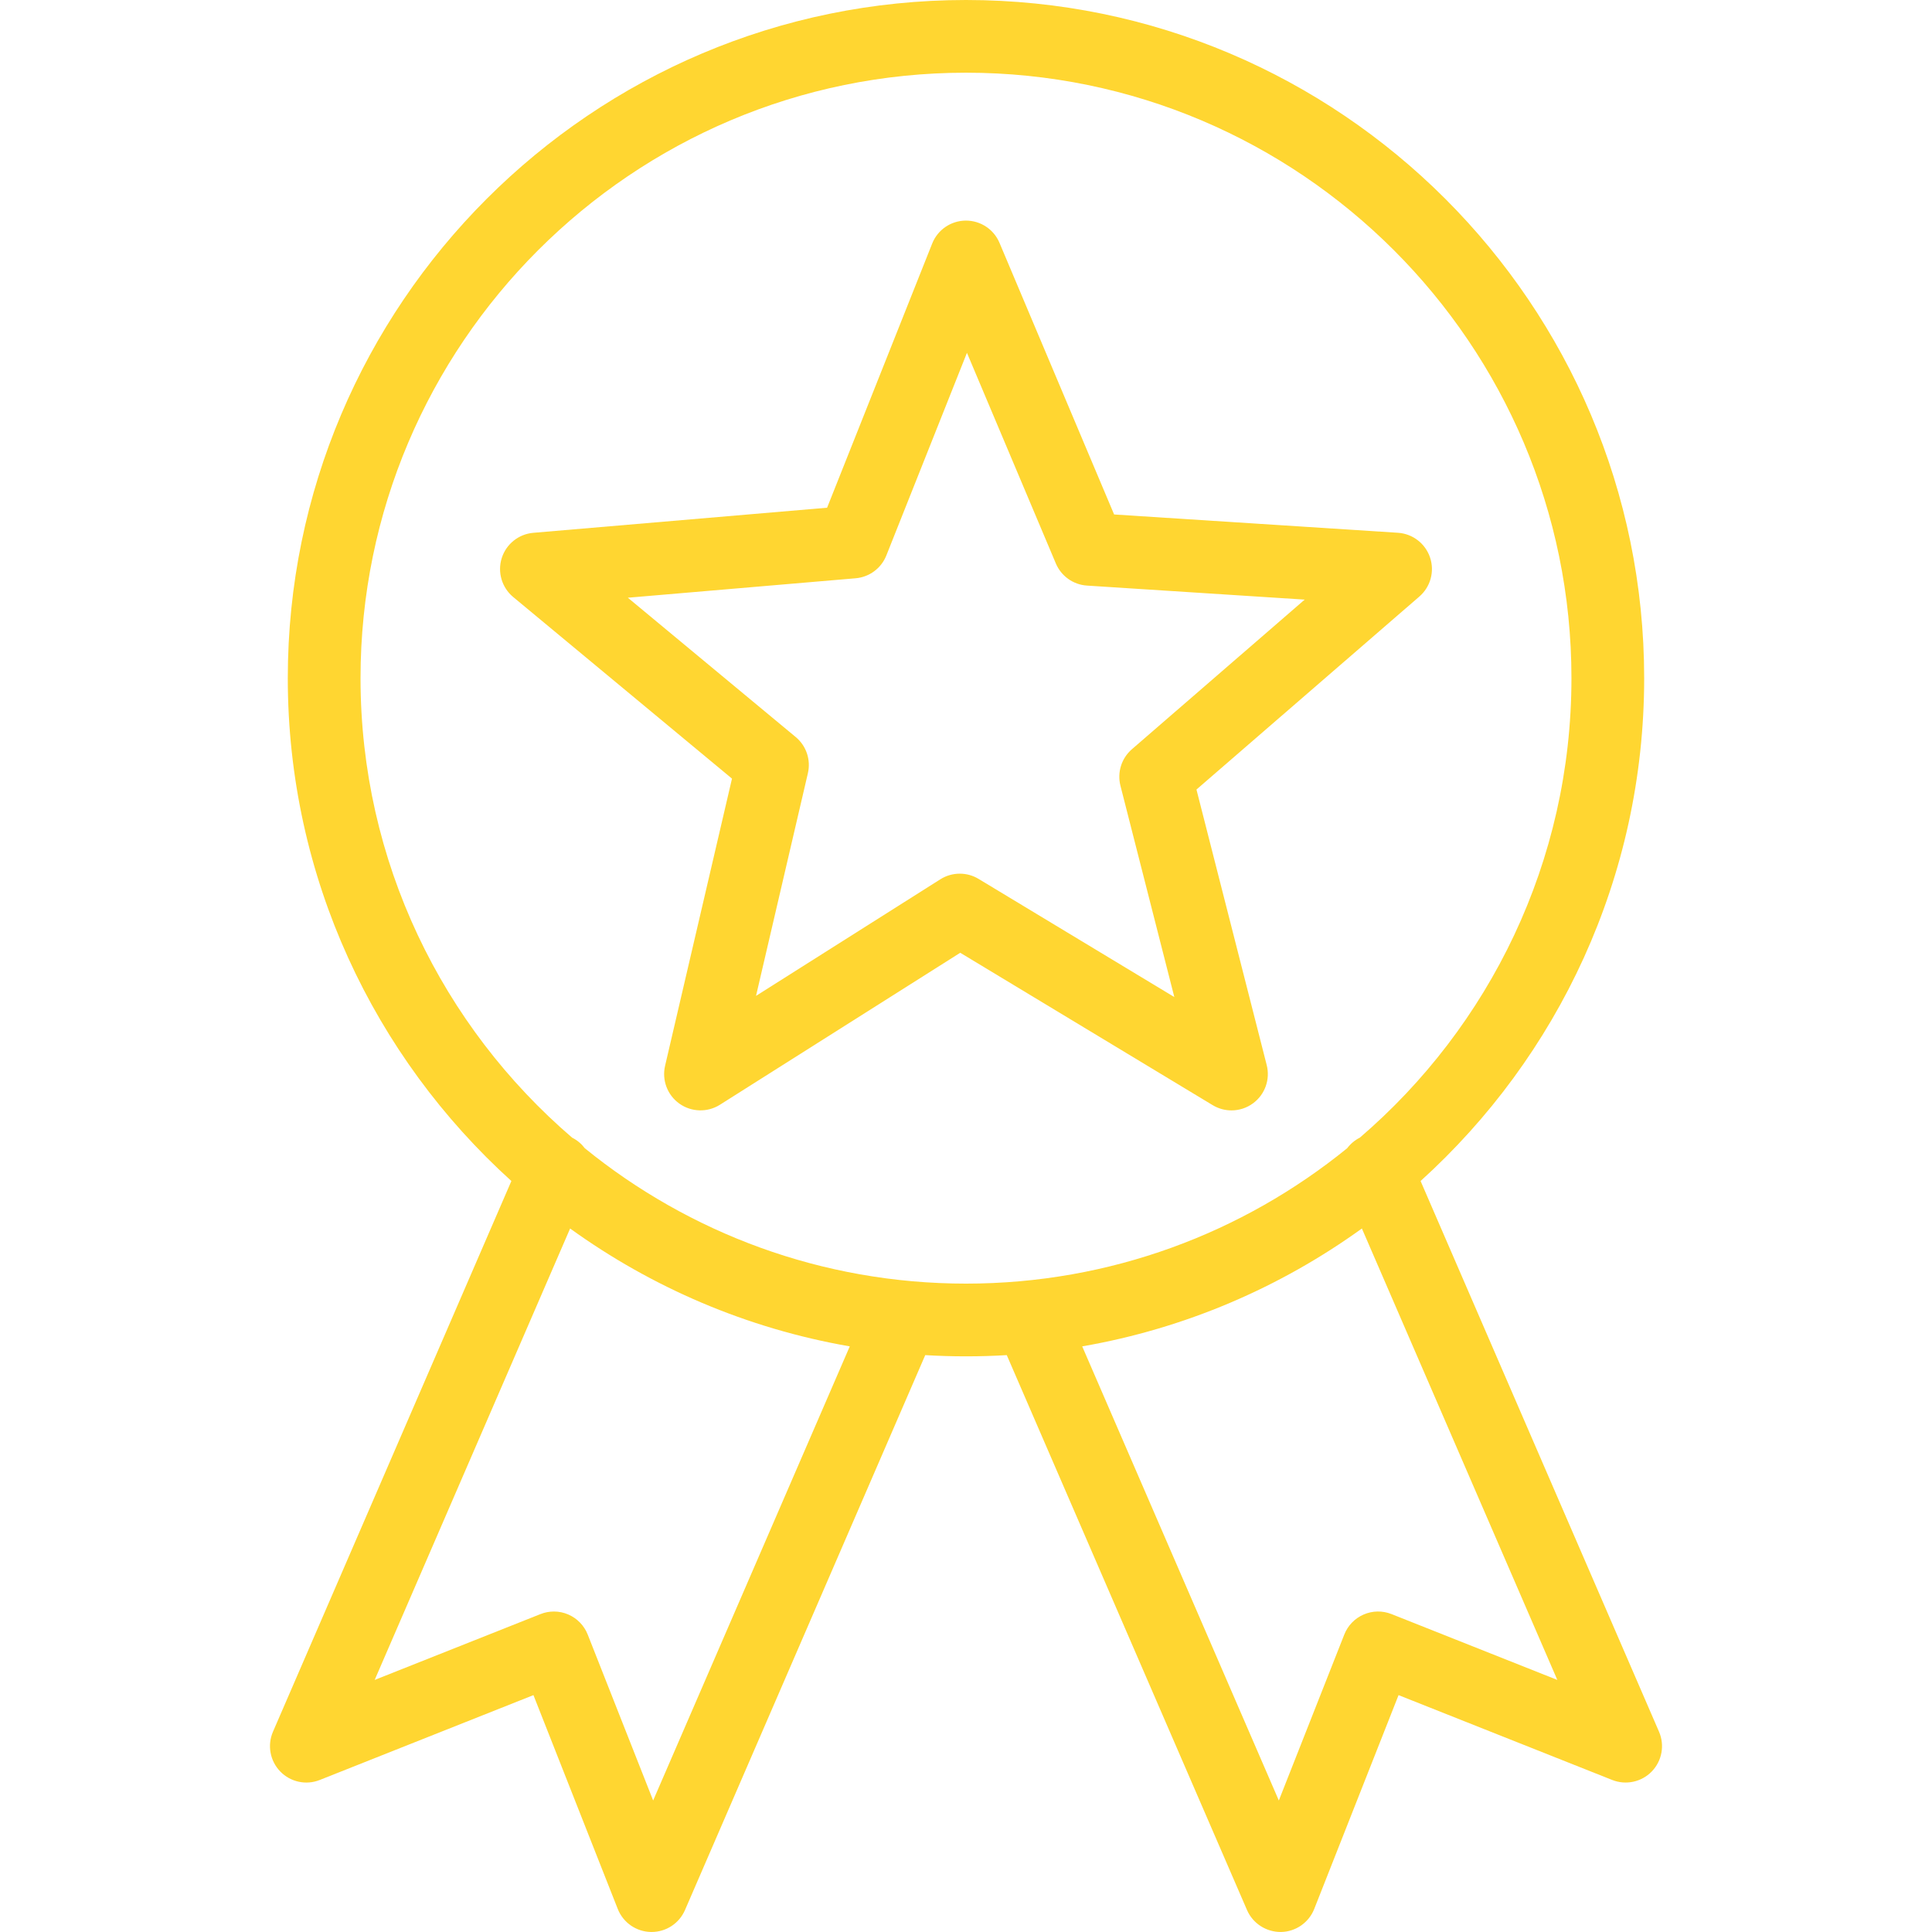
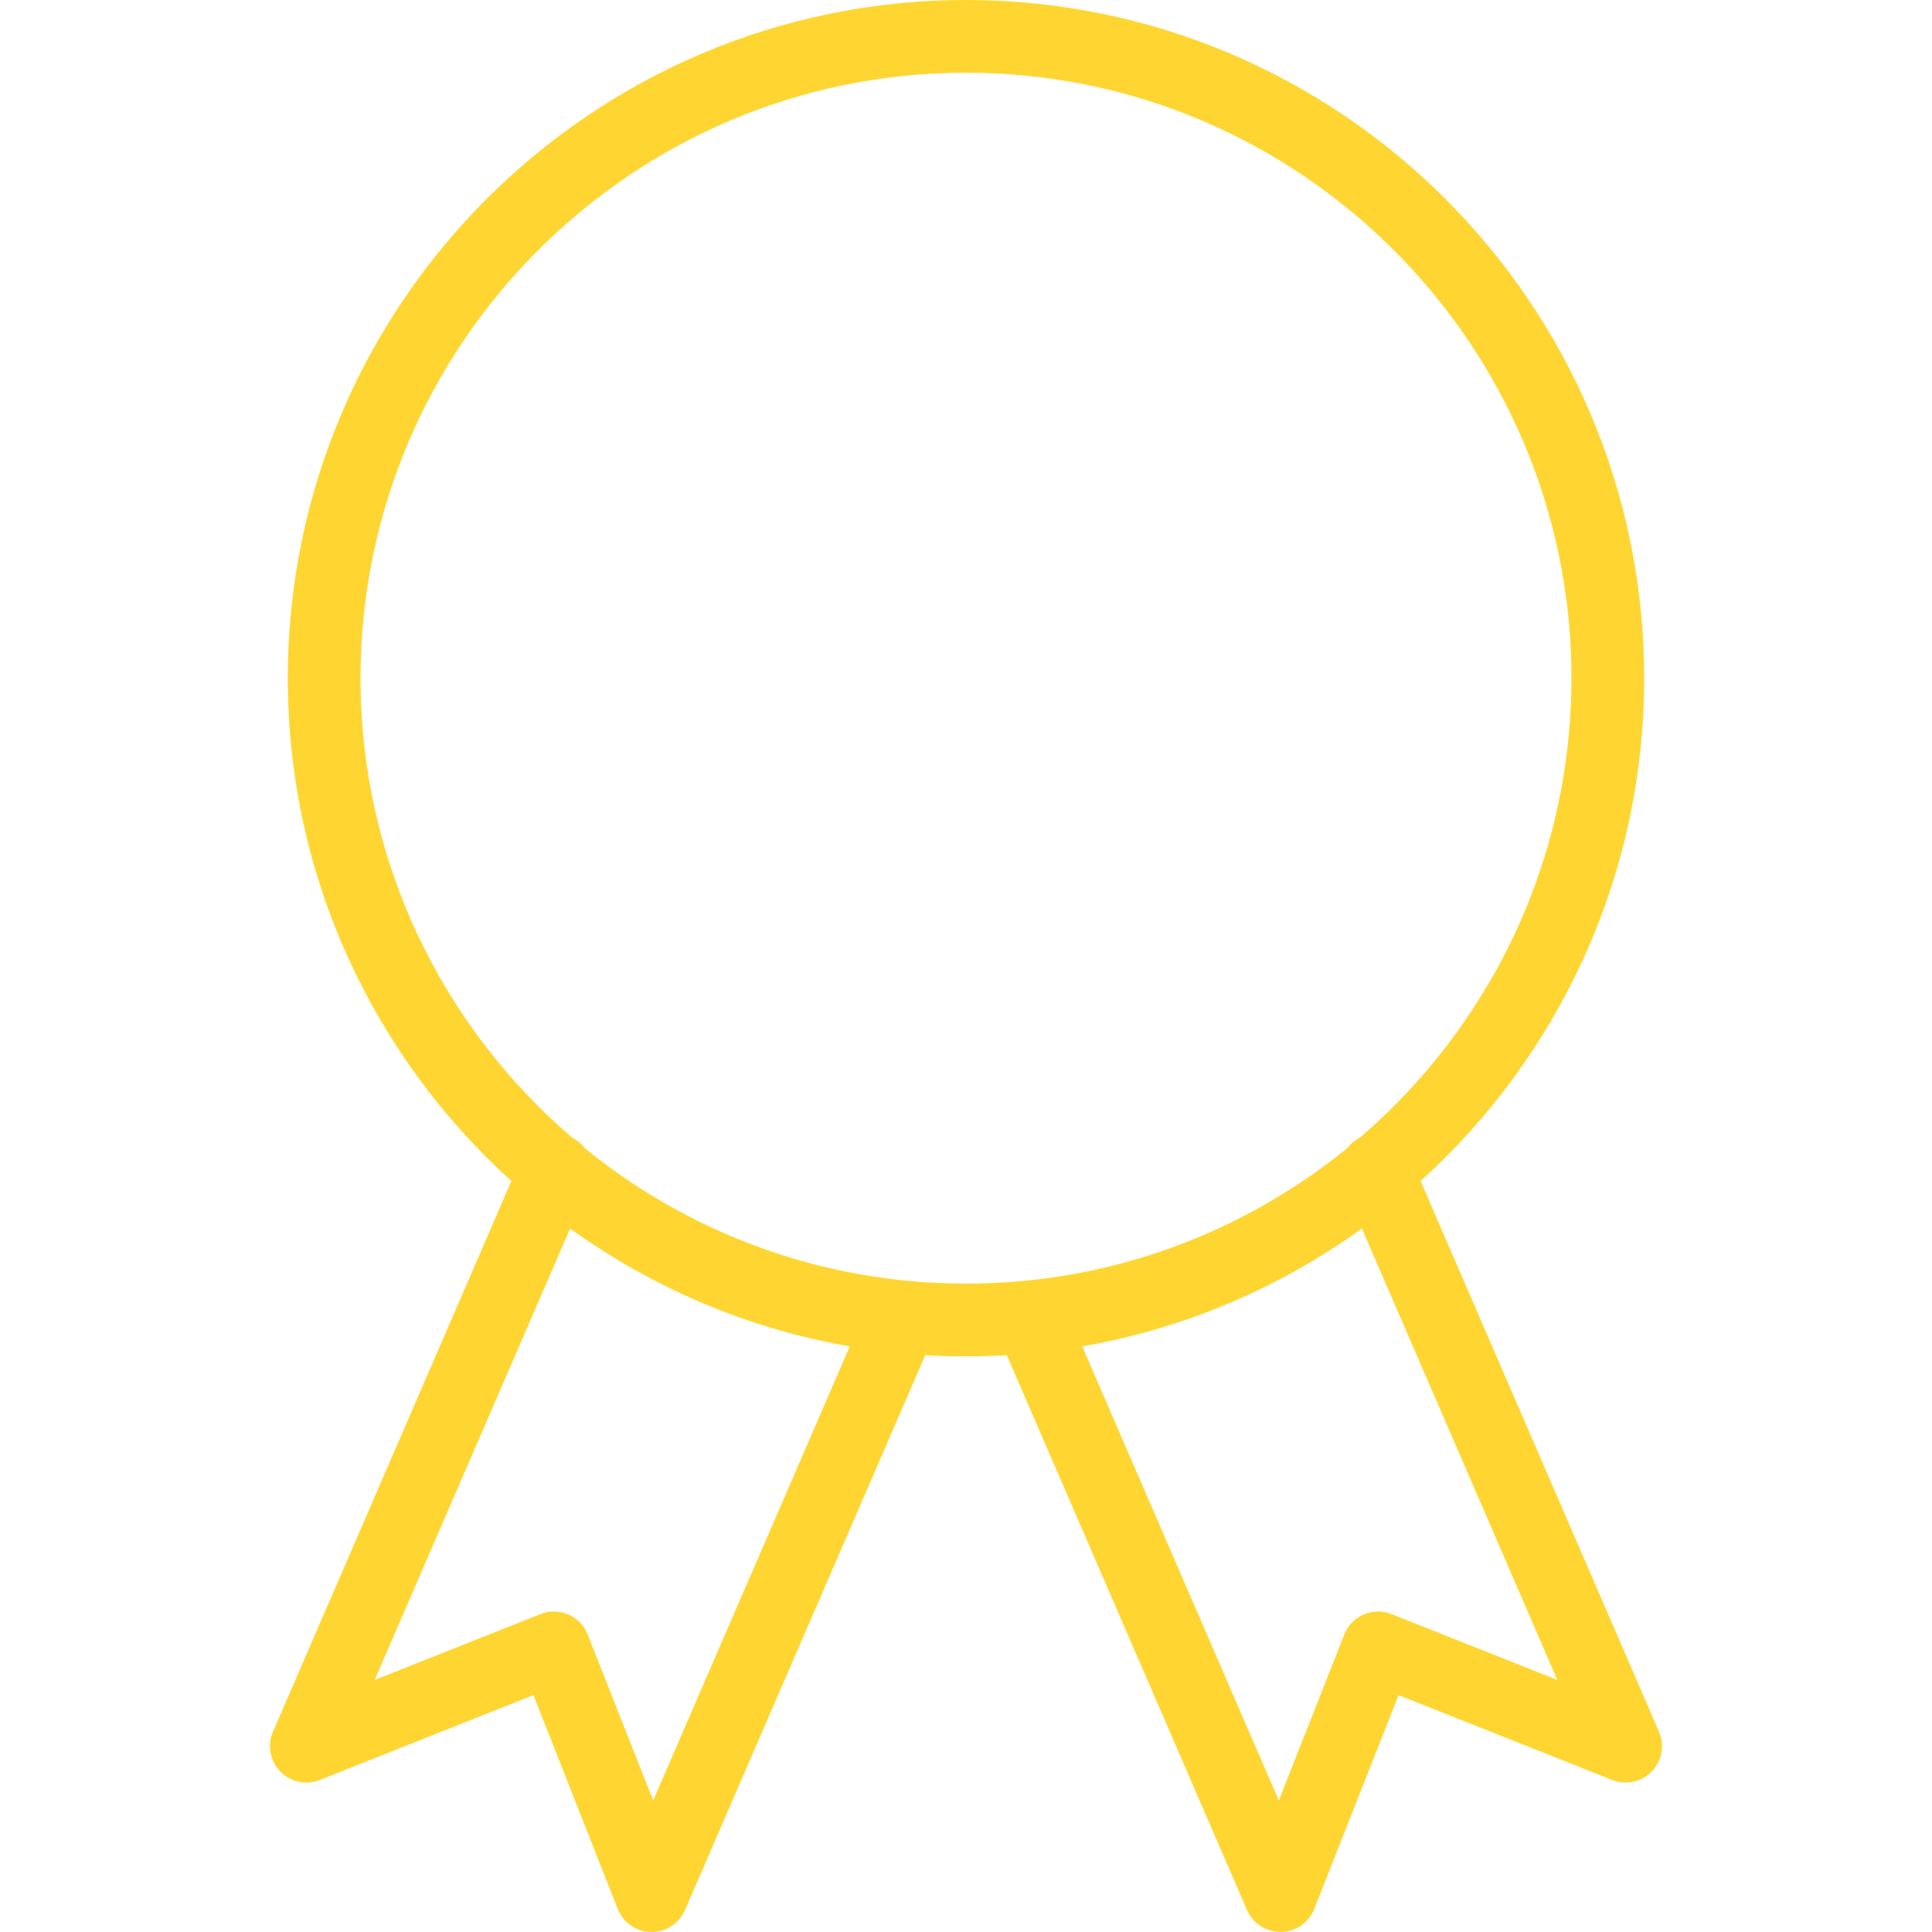
<svg xmlns="http://www.w3.org/2000/svg" id="Ebene_1" data-name="Ebene 1" viewBox="0 0 1000 1000">
  <defs>
    <style>
      .cls-1 {
        fill: #ffd631;
      }
    </style>
  </defs>
  <path class="cls-1" d="m302.7,594.33c53.91,43.8,122.6,70.07,197.3,70.07s143.38-26.27,197.29-70.07c1.7-2.26,3.92-4.15,6.58-5.5,66.99-57.51,109.51-142.8,109.51-237.82,0-172.8-140.58-313.38-313.38-313.38S186.61,178.23,186.61,351.02c0,95.03,42.51,180.3,109.51,237.82,2.66,1.34,4.88,3.23,6.57,5.48m-16,239.8c2.55,0,5.1.51,7.48,1.55,4.58,1.99,8.2,5.72,10.03,10.37l33.87,85.89,101.77-235.05c-53.31-9.25-102.54-30.56-144.75-61.01l-101.16,233.66,85.82-34.08c2.23-.89,4.59-1.33,6.95-1.33m273.45-137.24l101.77,235.05,33.88-85.89c1.83-4.66,5.44-8.39,10.03-10.37,4.57-2,9.76-2.07,14.42-.22l85.82,34.08-101.16-233.66c-42.22,30.45-91.44,51.76-144.76,61.01m-222.89,303.11h-.32c-7.61-.13-14.39-4.83-17.19-11.92l-43.64-110.68-110.59,43.92c-7.06,2.82-15.16,1.09-20.46-4.39-5.3-5.47-6.79-13.59-3.77-20.58l123.4-285.05c-71.03-64.28-115.73-157.15-115.73-260.27C148.98,157.47,306.44,0,500,0s351.02,157.47,351.02,351.02c0,103.12-44.7,195.99-115.73,260.27l123.42,285.05c3.02,6.99,1.54,15.12-3.77,20.58-5.3,5.47-13.38,7.19-20.46,4.39l-110.59-43.92-43.65,110.68c-2.8,7.09-9.58,11.79-17.2,11.92-7.54.08-14.55-4.36-17.58-11.34l-124.36-287.24c-13.97.84-28.23.84-42.2,0l-124.36,287.24c-2.99,6.9-9.78,11.34-17.28,11.34" />
-   <path class="cls-1" d="m441.3,280.55h.09-.09Zm55.49,171.66c3.37,0,6.73.9,9.72,2.71l101.32,61.16-27.89-109.38c-1.76-6.91.53-14.21,5.91-18.88l89.46-77.46-112.68-7.26c-7.11-.46-13.36-4.89-16.13-11.47l-46.01-109.01-41.72,104.89c-2.63,6.63-8.79,11.19-15.89,11.8l-117.9,10.07,86.87,72.1c5.49,4.55,7.93,11.81,6.31,18.75l-26.84,115.23,95.4-60.34c3.07-1.94,6.56-2.91,10.06-2.91m140.63,122.53c-3.36,0-6.72-.9-9.72-2.71l-130.67-78.88-124.39,78.67c-6.46,4.07-14.75,3.84-20.96-.57-6.23-4.42-9.16-12.18-7.42-19.61l34.63-148.63-113.25-94c-5.87-4.88-8.22-12.83-5.94-20.11s8.75-12.47,16.36-13.12l152.06-12.99,54.4-136.75c2.82-7.1,9.66-11.78,17.29-11.86h.2c7.56,0,14.4,4.52,17.34,11.51l59.33,140.6,146.89,9.47c7.62.49,14.19,5.54,16.63,12.77,2.44,7.24.25,15.24-5.52,20.23l-115.38,99.9,36.36,142.61c1.89,7.4-.88,15.21-7.02,19.76-3.31,2.46-7.26,3.71-11.21,3.71" />
</svg>